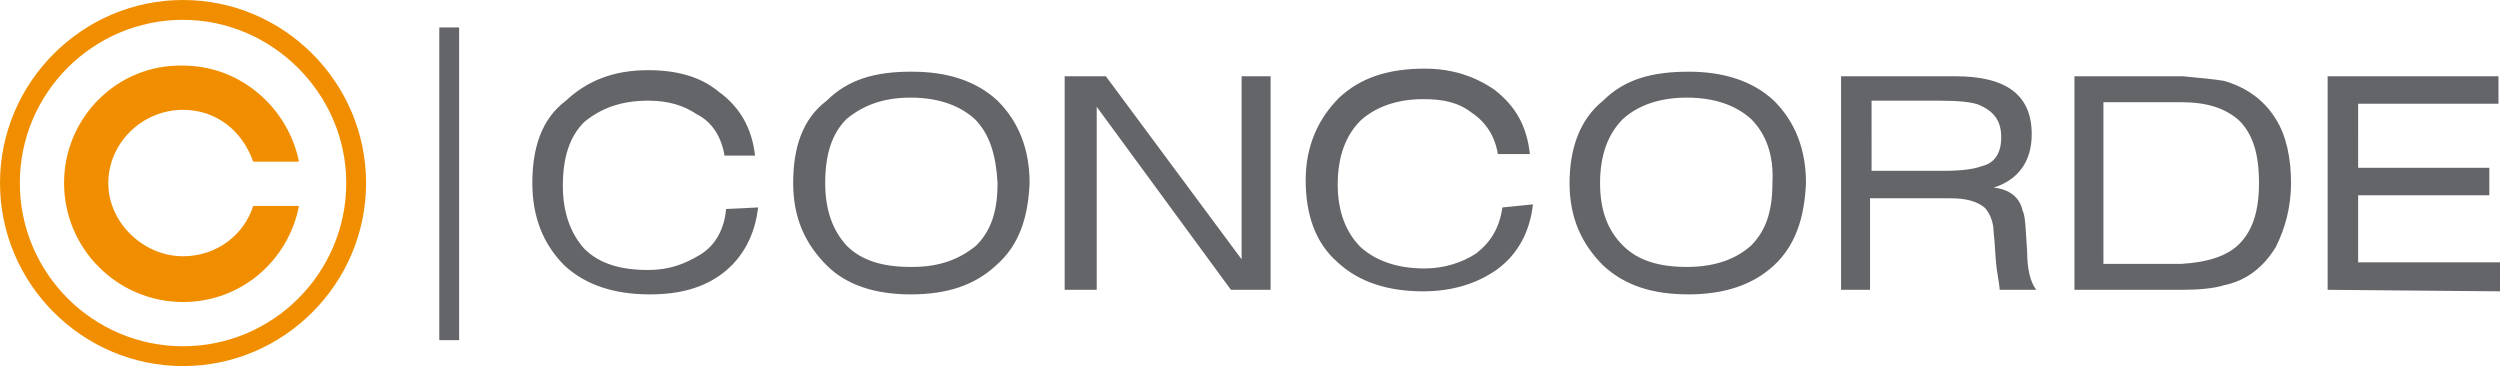
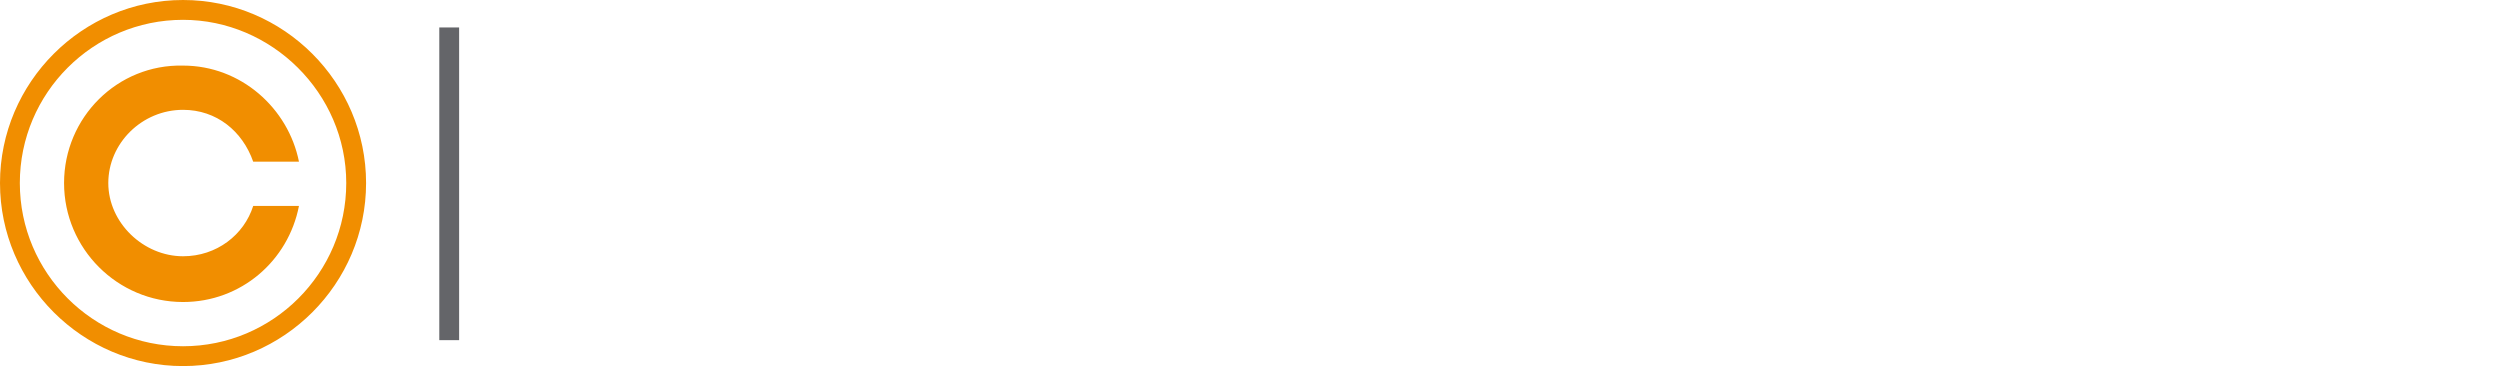
<svg xmlns="http://www.w3.org/2000/svg" version="1.1" id="Layer_1" x="0px" y="0px" width="163.9px" height="24px" viewBox="20.5 3 163.9 24" enable-background="new 20.5 3 163.9 24" xml:space="preserve">
  <g>
-     <path fill="#646569" d="M84.4,10.8c-1-0.9-2.4-1.4-4.2-1.4c-1.8,0-3.1,0.5-4.2,1.4c-1,1-1.4,2.4-1.4,4.2s0.5,3.1,1.4,4.1   c1,1,2.4,1.4,4.2,1.4h0.1c1.8,0,3.1-0.5,4.2-1.4c1-1,1.4-2.3,1.4-4.1C85.8,13.2,85.4,11.8,84.4,10.8 M85.8,20.4   c-1.4,1.3-3.2,1.9-5.6,1.9c-2.3,0-4.2-0.6-5.5-1.9c-1.4-1.4-2.2-3.1-2.2-5.4s0.6-4.2,2.2-5.4c1.4-1.4,3.2-1.9,5.5-1.9h0.1   c2.3,0,4.2,0.6,5.6,1.9c1.4,1.4,2.1,3.2,2.1,5.4C87.9,17.3,87.3,19.1,85.8,20.4 M70.2,16.6c-0.2,1.8-1,3.3-2.3,4.3   c-1.3,1-2.9,1.4-4.8,1.4c-2.3,0-4.2-0.6-5.6-1.9c-1.4-1.4-2.1-3.2-2.1-5.4c0-2.3,0.6-4.2,2.2-5.4C59,8.3,60.7,7.6,63,7.6   c1.8,0,3.4,0.4,4.6,1.4c1.4,1,2.2,2.4,2.4,4.2H68c-0.2-1.2-0.8-2.2-1.8-2.7c-0.9-0.6-1.9-0.9-3.2-0.9c-1.8,0-3.1,0.5-4.2,1.4   c-1,1-1.4,2.4-1.4,4.2c0,1.7,0.5,3.1,1.4,4.1c1,1,2.4,1.4,4.2,1.4c1.4,0,2.4-0.4,3.4-1c1-0.6,1.6-1.7,1.7-3L70.2,16.6L70.2,16.6z    M119,16.6c-0.2,1.3-0.7,2.2-1.7,3c-0.9,0.6-2.1,1-3.4,1c-1.8,0-3.2-0.5-4.2-1.4c-1-1-1.5-2.4-1.5-4.1c0-1.8,0.5-3.2,1.5-4.2   c1-0.9,2.4-1.4,4.1-1.4c1.3,0,2.3,0.2,3.2,0.9c0.9,0.6,1.5,1.5,1.7,2.7h2.1c-0.2-1.8-0.9-3.1-2.3-4.2c-1.3-0.9-2.8-1.4-4.6-1.4   c-2.4,0-4.2,0.6-5.6,1.9c-1.4,1.4-2.2,3.2-2.2,5.4s0.6,4.1,2.1,5.4c1.4,1.3,3.3,1.9,5.6,1.9c1.9,0,3.5-0.5,4.8-1.4   c1.4-1,2.2-2.5,2.4-4.3L119,16.6L119,16.6z M90.3,22V8H93l8.9,12V8h1.9V22h-2.6l-8.8-12v12C92.3,22,90.3,22,90.3,22z M135.3,10.8   c-1-0.9-2.4-1.4-4.2-1.4s-3.2,0.5-4.2,1.4c-1,1-1.5,2.4-1.5,4.2s0.5,3.1,1.5,4.1c1,1,2.4,1.4,4.2,1.4s3.2-0.5,4.2-1.4   c1-1,1.4-2.3,1.4-4.1C136.8,13.2,136.3,11.8,135.3,10.8 M136.8,20.4c-1.4,1.3-3.3,1.9-5.6,1.9c-2.4,0-4.2-0.6-5.6-1.9   c-1.4-1.4-2.2-3.1-2.2-5.4s0.7-4.2,2.2-5.4c1.4-1.4,3.2-1.9,5.6-1.9c2.3,0,4.2,0.6,5.6,1.9c1.4,1.4,2.1,3.2,2.1,5.4   C138.8,17.3,138.2,19.1,136.8,20.4 M151.7,12c0,1-0.4,1.7-1.3,1.9c-0.5,0.2-1.4,0.3-2.5,0.3h-0.5h-4.2V9.6h4.2h0.3   c1.2,0,2.2,0.1,2.6,0.3C151.2,10.3,151.7,10.9,151.7,12 M153.7,11.8c0-2.6-1.7-3.8-5-3.8h-1.3h-6.2V22h1.9v-6h4.2h1.1   c1,0,1.7,0.2,2.2,0.6c0.3,0.3,0.6,0.9,0.6,1.6c0.1,0.8,0.1,1.6,0.2,2.4c0.1,0.7,0.2,1.2,0.2,1.4h2.4c-0.4-0.5-0.6-1.4-0.6-2.5   c-0.1-1.4-0.1-2.3-0.3-2.7c-0.2-0.9-0.9-1.4-1.9-1.5C152.8,14.8,153.7,13.6,153.7,11.8 M167.3,10.9c-0.9-0.8-2.1-1.2-3.8-1.2h-0.2   h-4.9v10.6h4.9h0.2c1.7-0.1,3-0.5,3.8-1.3c0.9-0.9,1.3-2.2,1.3-4C168.6,13.1,168.2,11.8,167.3,10.9 M169.7,19.2   c-0.8,1.3-1.9,2.2-3.4,2.5c-0.6,0.2-1.6,0.3-2.7,0.3h-0.9h-6.2V8h6.2h0.9c1.1,0.1,2.1,0.2,2.7,0.3c1.4,0.4,2.6,1.2,3.4,2.5   c0.7,1.1,1,2.6,1,4.2S170.3,18,169.7,19.2 M173.1,22V8h11.2v1.8h-9.2V14h8.6v1.8h-8.6v4.4h9.4v1.9L173.1,22L173.1,22z" />
    <path fill="#F18E00" d="M24.7,15c0,4.3,3.5,7.8,7.8,7.8c3.8,0,6.9-2.7,7.6-6.3h-3c-0.6,1.9-2.4,3.3-4.6,3.3c-2.6,0-4.9-2.2-4.9-4.8   s2.2-4.8,4.9-4.8c2.2,0,3.9,1.4,4.6,3.4h3c-0.7-3.5-3.8-6.3-7.6-6.3C28.2,7.2,24.7,10.7,24.7,15 M32.5,25.7   c-5.9,0-10.7-4.8-10.7-10.7S26.6,4.3,32.5,4.3c5.8,0,10.7,4.8,10.7,10.7S38.4,25.7,32.5,25.7 M32.5,3c-6.6,0-12,5.4-12,12   s5.4,12,12,12c6.6,0,12-5.4,12-12S39.1,3,32.5,3" />
    <rect x="49.3" y="4.8" fill="#646569" width="1.3" height="20.5" />
  </g>
</svg>